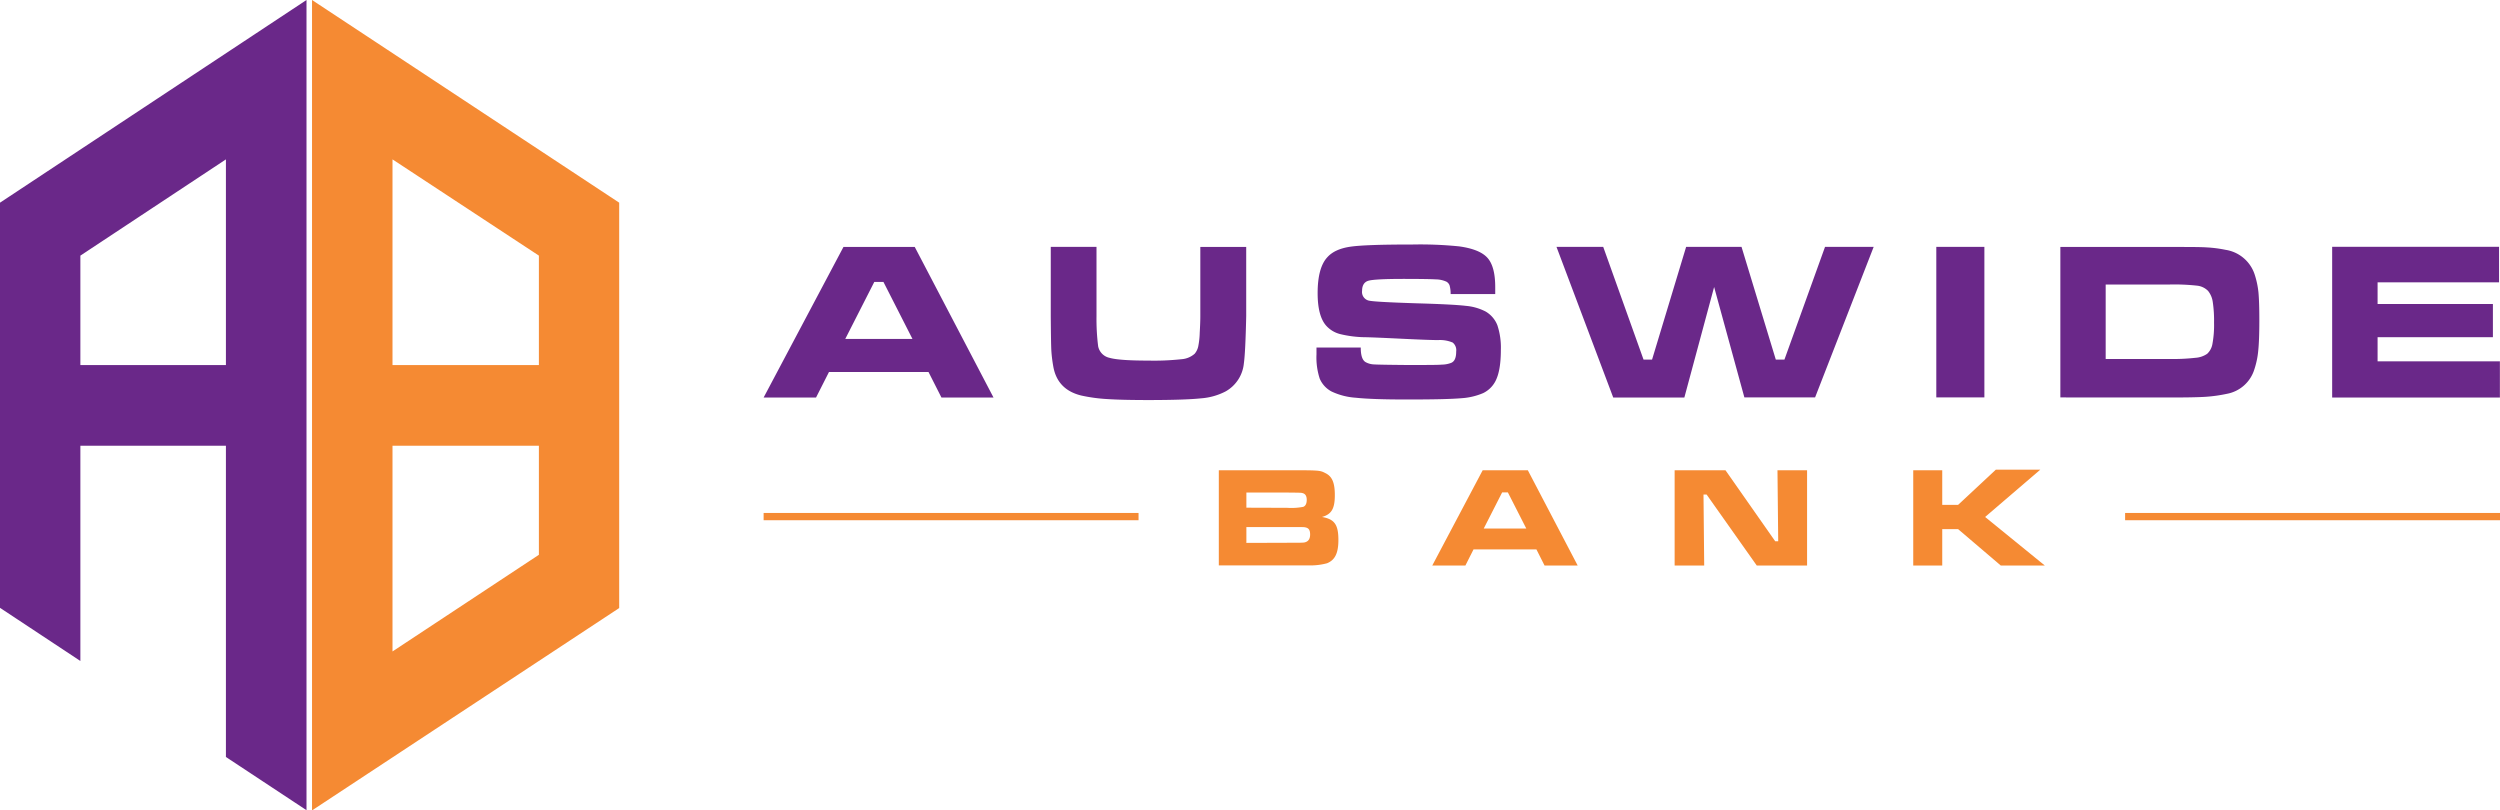
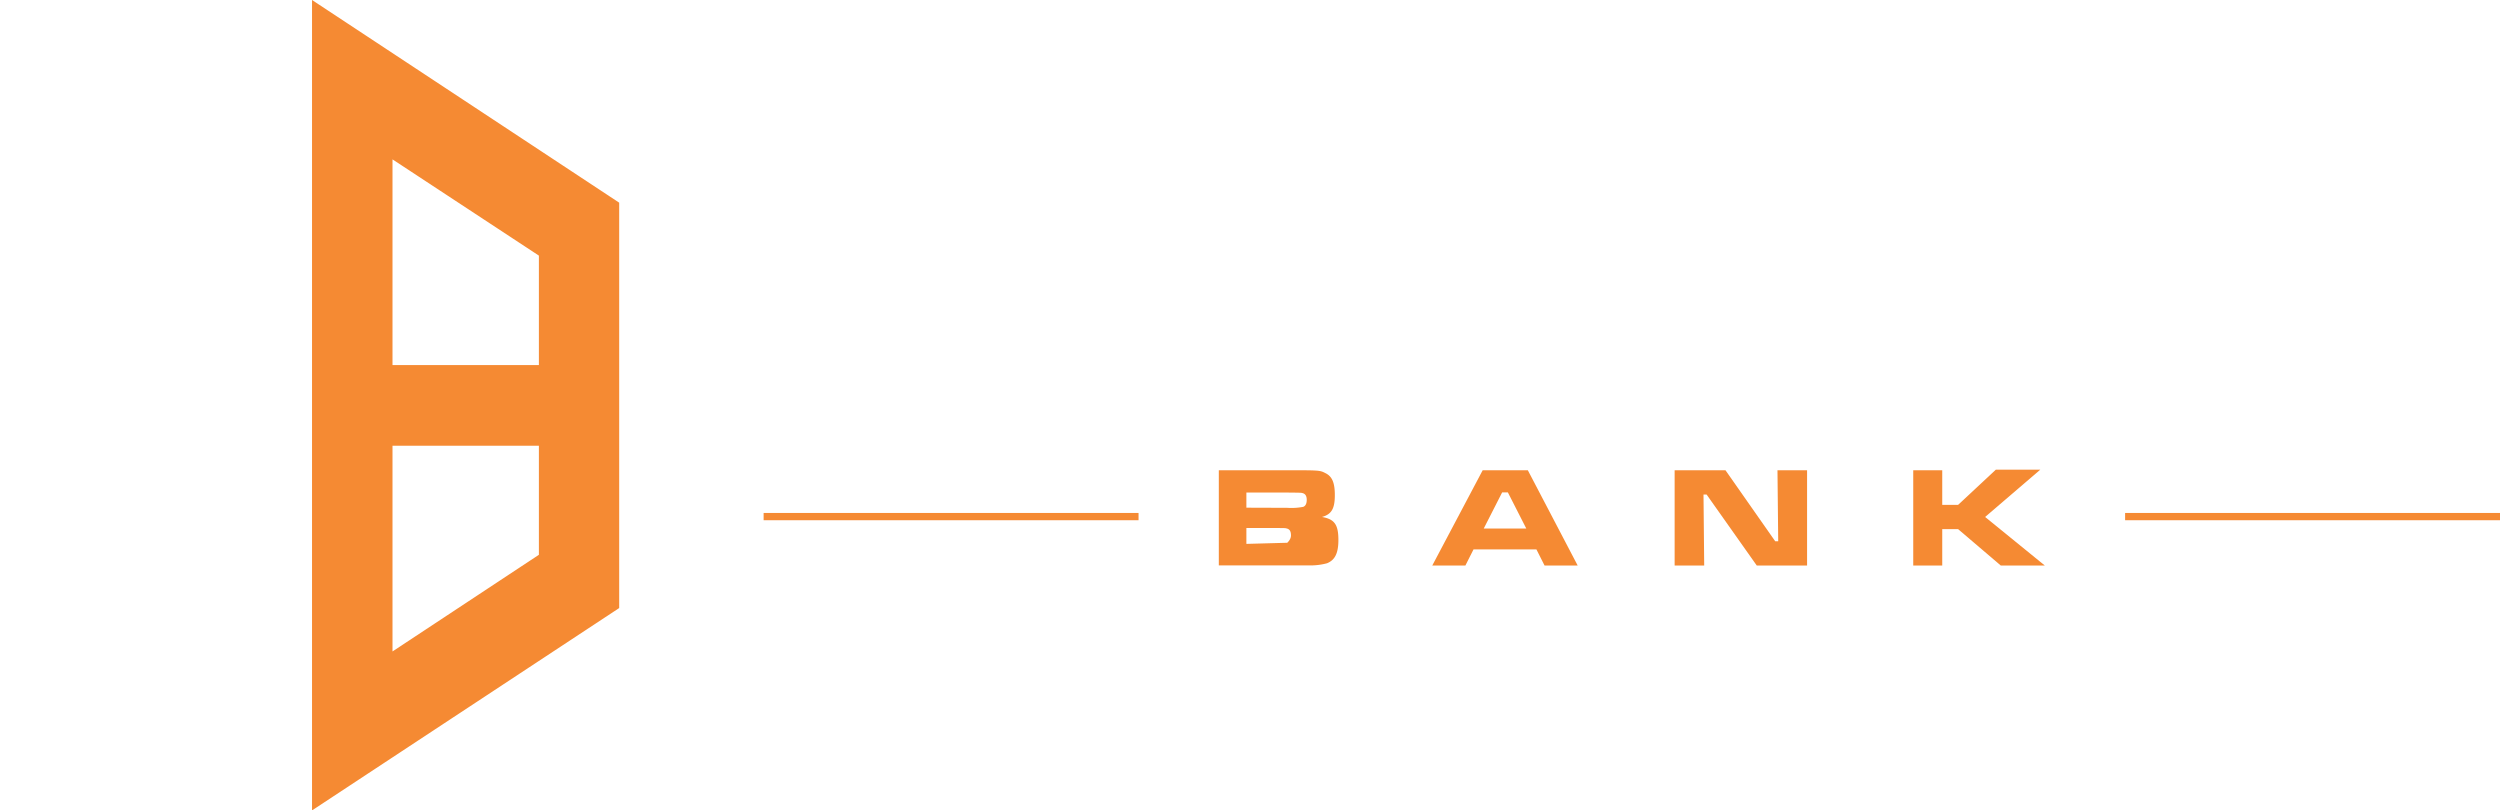
<svg xmlns="http://www.w3.org/2000/svg" viewBox="0 0 715.41 231.85">
  <defs>
    <style>.cls-1,.cls-3{fill:#6a2889;}.cls-1,.cls-2{fill-rule:evenodd;}.cls-2,.cls-4{fill:#f58a33;}</style>
  </defs>
  <g id="Layer_2" data-name="Layer 2">
    <g id="Layer_1-2" data-name="Layer 1">
-       <path class="cls-1" d="M87.71,231.85,64.65,216.62V127.55H23v61.6L0,173.94V58L87.71,0ZM64.65,104.47V45.61L23,73.15v31.32Z" />
      <path class="cls-2" d="M112.32,127.55v58.87l41.89-27.66V127.55Zm41.89-23.08V73.15L112.32,45.61v58.86ZM89.29,0l87.9,58v116l-87.9,57.91Z" />
-       <path class="cls-3" d="M269.41,113.76l-3.7-7.3H237.22l-3.7,7.3h-15l22.85-43.09h20.4l22.54,43.09ZM261.12,97l-8.31-16.32h-2.62L241.88,97Zm39.53-26.36h13.13V90.46a62.79,62.79,0,0,0,.47,8.62,4.21,4.21,0,0,0,3.27,3.32c1.84.53,5.55.79,11.15.79a73.55,73.55,0,0,0,9.46-.4,6.35,6.35,0,0,0,3.74-1.56,4.79,4.79,0,0,0,1-2,22.64,22.64,0,0,0,.45-4c.11-1.93.17-3.53.17-4.77V70.67h13.13V90.46q-.22,10.33-.67,13.52a10.33,10.33,0,0,1-5.17,8,18,18,0,0,1-7,2q-4.54.49-14.93.5-7.79,0-12-.28a46.56,46.56,0,0,1-7.37-1c-4.59-1.1-7.29-3.88-8.07-8.34a40.19,40.19,0,0,1-.56-4.63c-.07-1.39-.12-4.62-.16-9.67V70.67Zm76,28.82H389.4c0,2.13.4,3.5,1.29,4.11a5.33,5.33,0,0,0,2.44.71q1.51.1,9.47.17c5.54,0,8.88,0,10-.11a7.67,7.67,0,0,0,2.65-.49c1-.4,1.46-1.48,1.46-3.26a2.81,2.81,0,0,0-1-2.56,9.22,9.22,0,0,0-4.18-.71q-2.43,0-10.29-.38c-5.36-.26-8.86-.41-10.48-.44a31.59,31.59,0,0,1-7.27-.9,8,8,0,0,1-4-2.42c-1.62-1.85-2.43-4.94-2.43-9.29q0-7.29,2.78-10.28c1.41-1.57,3.58-2.56,6.5-3s8.87-.64,17.84-.64a111.87,111.87,0,0,1,13.35.53c4,.55,6.67,1.65,8.14,3.3s2.21,4.44,2.21,8.35c0,.37,0,1,0,2H415.12a8.87,8.87,0,0,0-.3-2.47,2,2,0,0,0-.92-1.08,7.56,7.56,0,0,0-3-.65q-2.14-.13-9.1-.14c-5.58,0-9,.18-10.19.52s-1.83,1.31-1.83,2.89a2.53,2.53,0,0,0,1.83,2.78c1,.28,5.65.54,13.93.8q10.44.3,14,.73a15.15,15.15,0,0,1,5.6,1.62,7.87,7.87,0,0,1,3.35,3.91,20.29,20.29,0,0,1,1,7.12c0,4.06-.55,7.09-1.64,9.06a7.77,7.77,0,0,1-3.42,3.25,18.8,18.8,0,0,1-6.18,1.46q-4.26.38-15.87.37-9.72,0-14.36-.5a19.14,19.14,0,0,1-7-1.8,7.49,7.49,0,0,1-3.36-3.66,19.55,19.55,0,0,1-.93-6.92v-2Zm68.74-28.82h13.39l11.54,32.26h2.44l9.75-32.26h15.85l9.81,32.26h2.47l11.62-32.26h13.92l-16.77,43.09H499.18l-8.66-31.6L482,113.76H461.65L445.42,70.67Zm108.68,0h13.79v43.09H554.1V70.67Zm35.53,43.09V70.67h31.1c5.5,0,9.12,0,10.82.13a35.87,35.87,0,0,1,5.34.69,10.43,10.43,0,0,1,8.43,7.33,24.28,24.28,0,0,1,1,4.87c.16,1.74.25,4.36.25,7.88q0,5.78-.31,8.74a23.75,23.75,0,0,1-1.12,5.4,10.14,10.14,0,0,1-7.92,7,41.91,41.91,0,0,1-6,.84c-2.12.14-5.6.2-10.44.2Zm12.94-11h18.28a57.34,57.34,0,0,0,7.43-.34,6.66,6.66,0,0,0,3.37-1.15,5,5,0,0,0,1.51-2.9,29.42,29.42,0,0,0,.45-6,35.57,35.57,0,0,0-.38-6,6.41,6.41,0,0,0-1.33-3.09,5.15,5.15,0,0,0-3.11-1.5,60.24,60.24,0,0,0-8.06-.33H602.57v21.33Zm64.87-32.1h47.73V80.8H680.38V87h33V96.5h-33v6.9h35v10.36h-48V70.67Z" />
-       <path class="cls-4" d="M348.78,134.57h19.58c9,0,9.33,0,10.84.78,2,.94,2.78,2.74,2.78,6.34,0,3.88-.94,5.48-3.68,6.25,3.6.61,4.7,2.21,4.7,6.58,0,3.81-1,5.77-3.27,6.67a18.25,18.25,0,0,1-5,.61c-.32,0-2.45,0-6.38,0H348.78Zm19.58,10.75a17.85,17.85,0,0,0,4.58-.28c.66-.25,1-.94,1-2s-.37-1.72-1.19-1.93c-.45-.12-.53-.12-4.38-.16H356.67v4.33Zm0,10c4.87,0,4.87,0,5.48-.28s1.07-.9,1.07-2.09-.37-1.8-1.23-2c-.45-.13-.45-.13-5.32-.13H356.67v4.54Z" />
+       <path class="cls-4" d="M348.78,134.57h19.58c9,0,9.33,0,10.84.78,2,.94,2.78,2.74,2.78,6.34,0,3.88-.94,5.48-3.68,6.25,3.6.61,4.7,2.21,4.7,6.58,0,3.81-1,5.77-3.27,6.67a18.25,18.25,0,0,1-5,.61c-.32,0-2.45,0-6.38,0H348.78Zm19.58,10.75a17.85,17.85,0,0,0,4.58-.28c.66-.25,1-.94,1-2s-.37-1.72-1.19-1.93c-.45-.12-.53-.12-4.38-.16H356.67v4.33Zm0,10s1.07-.9,1.07-2.09-.37-1.8-1.23-2c-.45-.13-.45-.13-5.32-.13H356.67v4.54Z" />
      <path class="cls-4" d="M439.67,157.22h-18l-2.33,4.62h-9.48l14.43-27.27h12.92l14.27,27.27H442Zm-8.17-16.31h-1.64l-5.27,10.34h12.18Z" />
      <path class="cls-4" d="M493.77,134.57,508,154.89h.86l-.21-20.32h8.47v27.27H502.73l-14.36-20.32h-.89l.2,20.32h-8.46V134.57Z" />
      <path class="cls-4" d="M555.8,134.57v9.9h4.54l10.79-10.06h12.72l-15.78,13.53,17.09,13.9h-12.6l-12.22-10.42H555.8v10.42h-8.3V134.57Z" />
      <polygon class="cls-2" points="218.52 146.79 325.81 146.79 325.81 148.87 218.52 148.87 218.52 146.79 218.52 146.79" />
      <polygon class="cls-2" points="608.13 146.79 715.41 146.79 715.41 148.87 608.13 148.87 608.13 146.79 608.13 146.79" />
    </g>
  </g>
</svg>